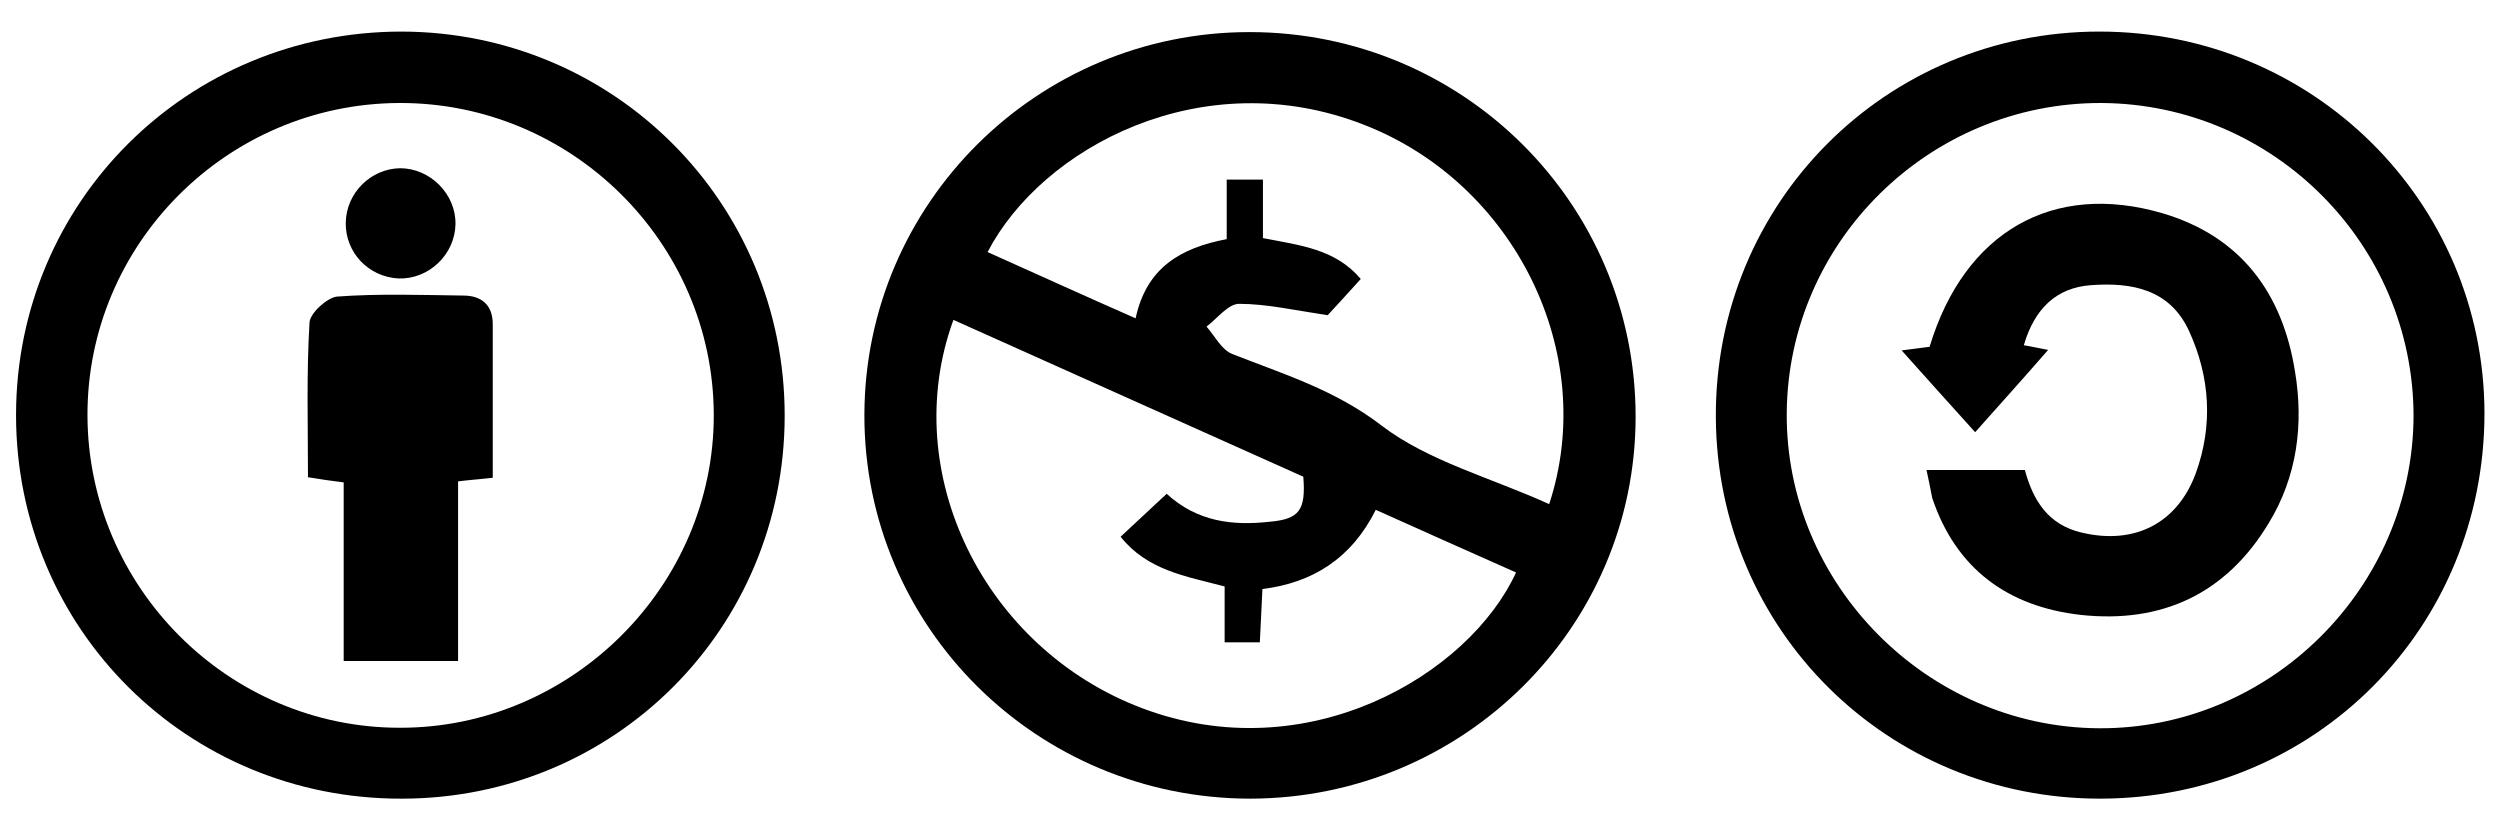
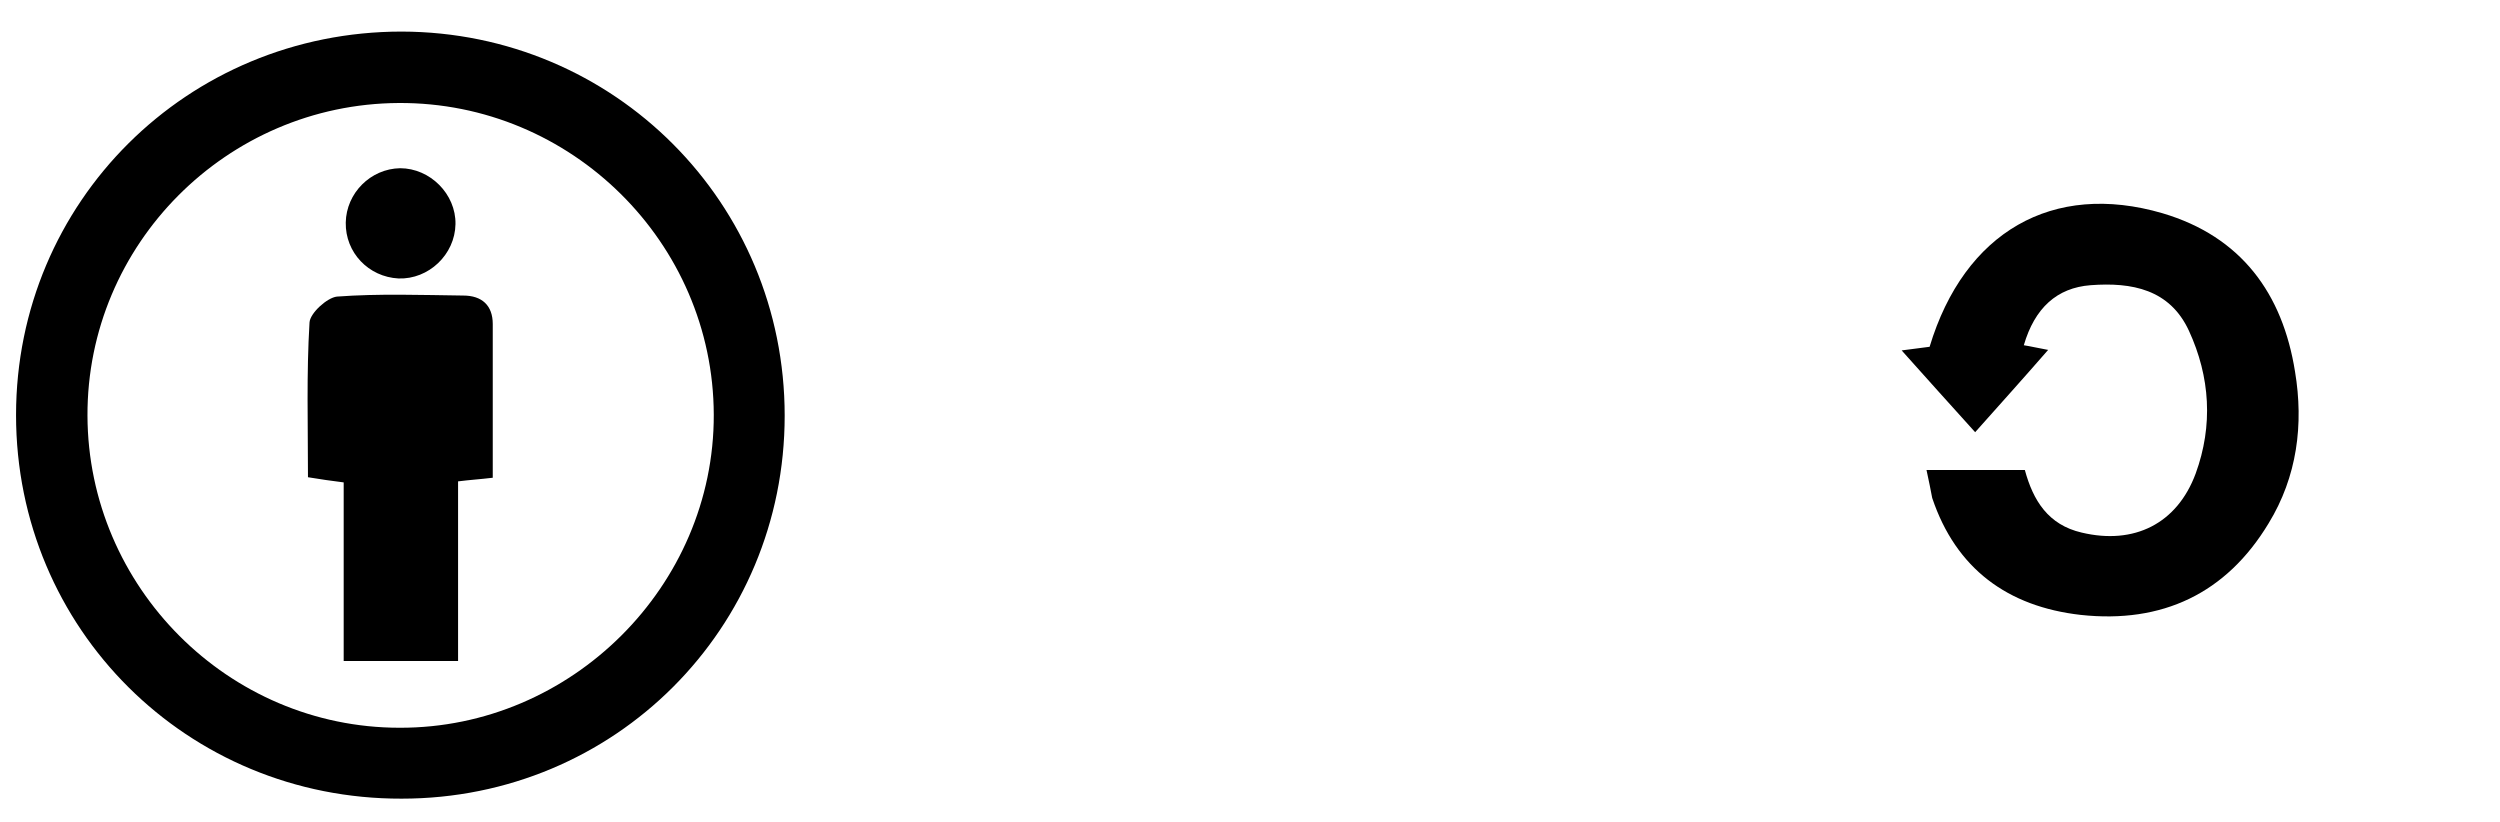
<svg xmlns="http://www.w3.org/2000/svg" version="1.1" id="Livello_1" x="0px" y="0px" viewBox="0 0 483 158.9" style="enable-background:new 0 0 483 158.9;" xml:space="preserve">
-   <path d="M241.6,154.3c-41.3,0-74.7-33.2-74.6-74.2c0.1-40.8,33.4-73.9,74.4-73.9c41.3,0,74.6,33.2,74.6,74.3  C316,121.2,282.7,154.2,241.6,154.3z M251.8,92.1c-22.4-10-45-20.2-67.6-30.3c-10.8,29.6,6,63.5,36.4,75  c31.9,12.1,63.2-6.4,72.3-26.2c-9-4-18-8-27.1-12.1c-4.7,9.4-12.2,14.1-21.9,15.3c-0.2,3.6-0.3,6.9-0.5,10.3c-2.4,0-4.3,0-6.8,0  c0-3.8,0-7.3,0-10.8c-7.6-2-14.9-3.1-20.1-9.6c3.1-2.9,6-5.6,8.9-8.3c5.9,5.4,12.7,6.2,19.9,5.4C251.1,100.3,252.3,98.5,251.8,92.1z   M299.3,97.4c9.6-29.2-6.7-62-35.8-73.3c-31.2-12.2-62.2,4.4-72.7,24.6c9.4,4.2,18.8,8.5,28.6,12.8c2.1-9.8,8.7-13.6,17.6-15.3  c0-4,0-7.7,0-11.5c2.5,0,4.4,0,7,0c0,4,0,7.7,0,11.3c7.2,1.4,14,2.1,18.9,7.9c-2.7,3-5.1,5.6-6.4,7c-6.6-1-11.9-2.2-17.1-2.2  c-2.1,0-4.2,2.8-6.3,4.4c1.6,1.8,2.9,4.5,5,5.3c9.9,3.9,19.8,6.9,28.8,13.8C275.9,89.1,288.1,92.3,299.3,97.4z" />
  <path d="M151.6,80.3c0,41.1-32.8,74-74,74c-41.4,0.1-74.5-32.8-74.5-74.1C3.1,39,36.2,6.1,77.6,6.1C118.7,6.2,151.6,39.2,151.6,80.3  z M16.9,80.3c0.1,33.1,27.2,60.3,60.3,60.3c33.2,0.1,60.8-27.4,60.7-60.5c-0.1-33.2-27.5-60.4-60.9-60.2  C43.8,20.1,16.8,47.2,16.9,80.3z" />
-   <path d="M405.9,154.3c-41.2,0.1-74.2-32.6-74.4-73.7c-0.2-41.4,32.8-74.5,74.1-74.5c41.2,0,74.3,32.8,74.4,73.7  C480,121.3,447.3,154.2,405.9,154.3z M406,19.9c-33.2-0.1-60.5,26.7-60.8,59.8c-0.3,33.1,27.1,60.8,60.3,61  c33.2,0.2,60.7-27.2,60.8-60.4C466.2,47.1,439.2,20.1,406,19.9z" />
  <path d="M95.2,92.3c-2.5,0.3-4.3,0.4-6.7,0.7c0,11.5,0,22.9,0,34.7c-7.6,0-14.7,0-22.1,0c0-11.5,0-22.9,0-34.5  c-2.4-0.3-4.5-0.6-6.9-1c0-10.1-0.3-20,0.3-29.9c0.1-1.8,3.4-4.8,5.3-5c8.1-0.6,16.3-0.3,24.4-0.2c3.6,0,5.7,1.9,5.7,5.5  C95.2,72.3,95.2,82.1,95.2,92.3z" />
  <path d="M66.8,43c0.1-5.7,4.8-10.4,10.5-10.5c5.8,0,10.8,5,10.7,10.8C87.9,49.2,82.8,54,77,53.8C71.2,53.5,66.7,48.8,66.8,43z" />
  <path d="M372.2,90.8c6.8,0,12.7,0,19,0c1.6,5.9,4.5,10.6,11,12.1c10.1,2.4,18.4-1.7,22-11.4c3.4-9.3,2.8-18.7-1.3-27.6  c-3.7-8-11-9.4-19-8.8c-6.5,0.5-10.8,4.4-12.9,11.6c1.3,0.2,2.5,0.5,4.7,0.9C391,73,386.5,78,381.6,83.5  c-4.7-5.2-9.2-10.2-14.2-15.8c2.3-0.3,3.9-0.5,5.4-0.7c6.7-22.2,23.8-32,45-25.8c15.2,4.5,23.2,15.5,25.6,30.6  c1.7,10.2,0.4,20.3-5.1,29.3c-8.2,13.6-20.6,19.4-36.3,17.7c-14.1-1.6-24.1-8.9-28.7-22.6C373,94.7,372.7,93,372.2,90.8z" />
</svg>